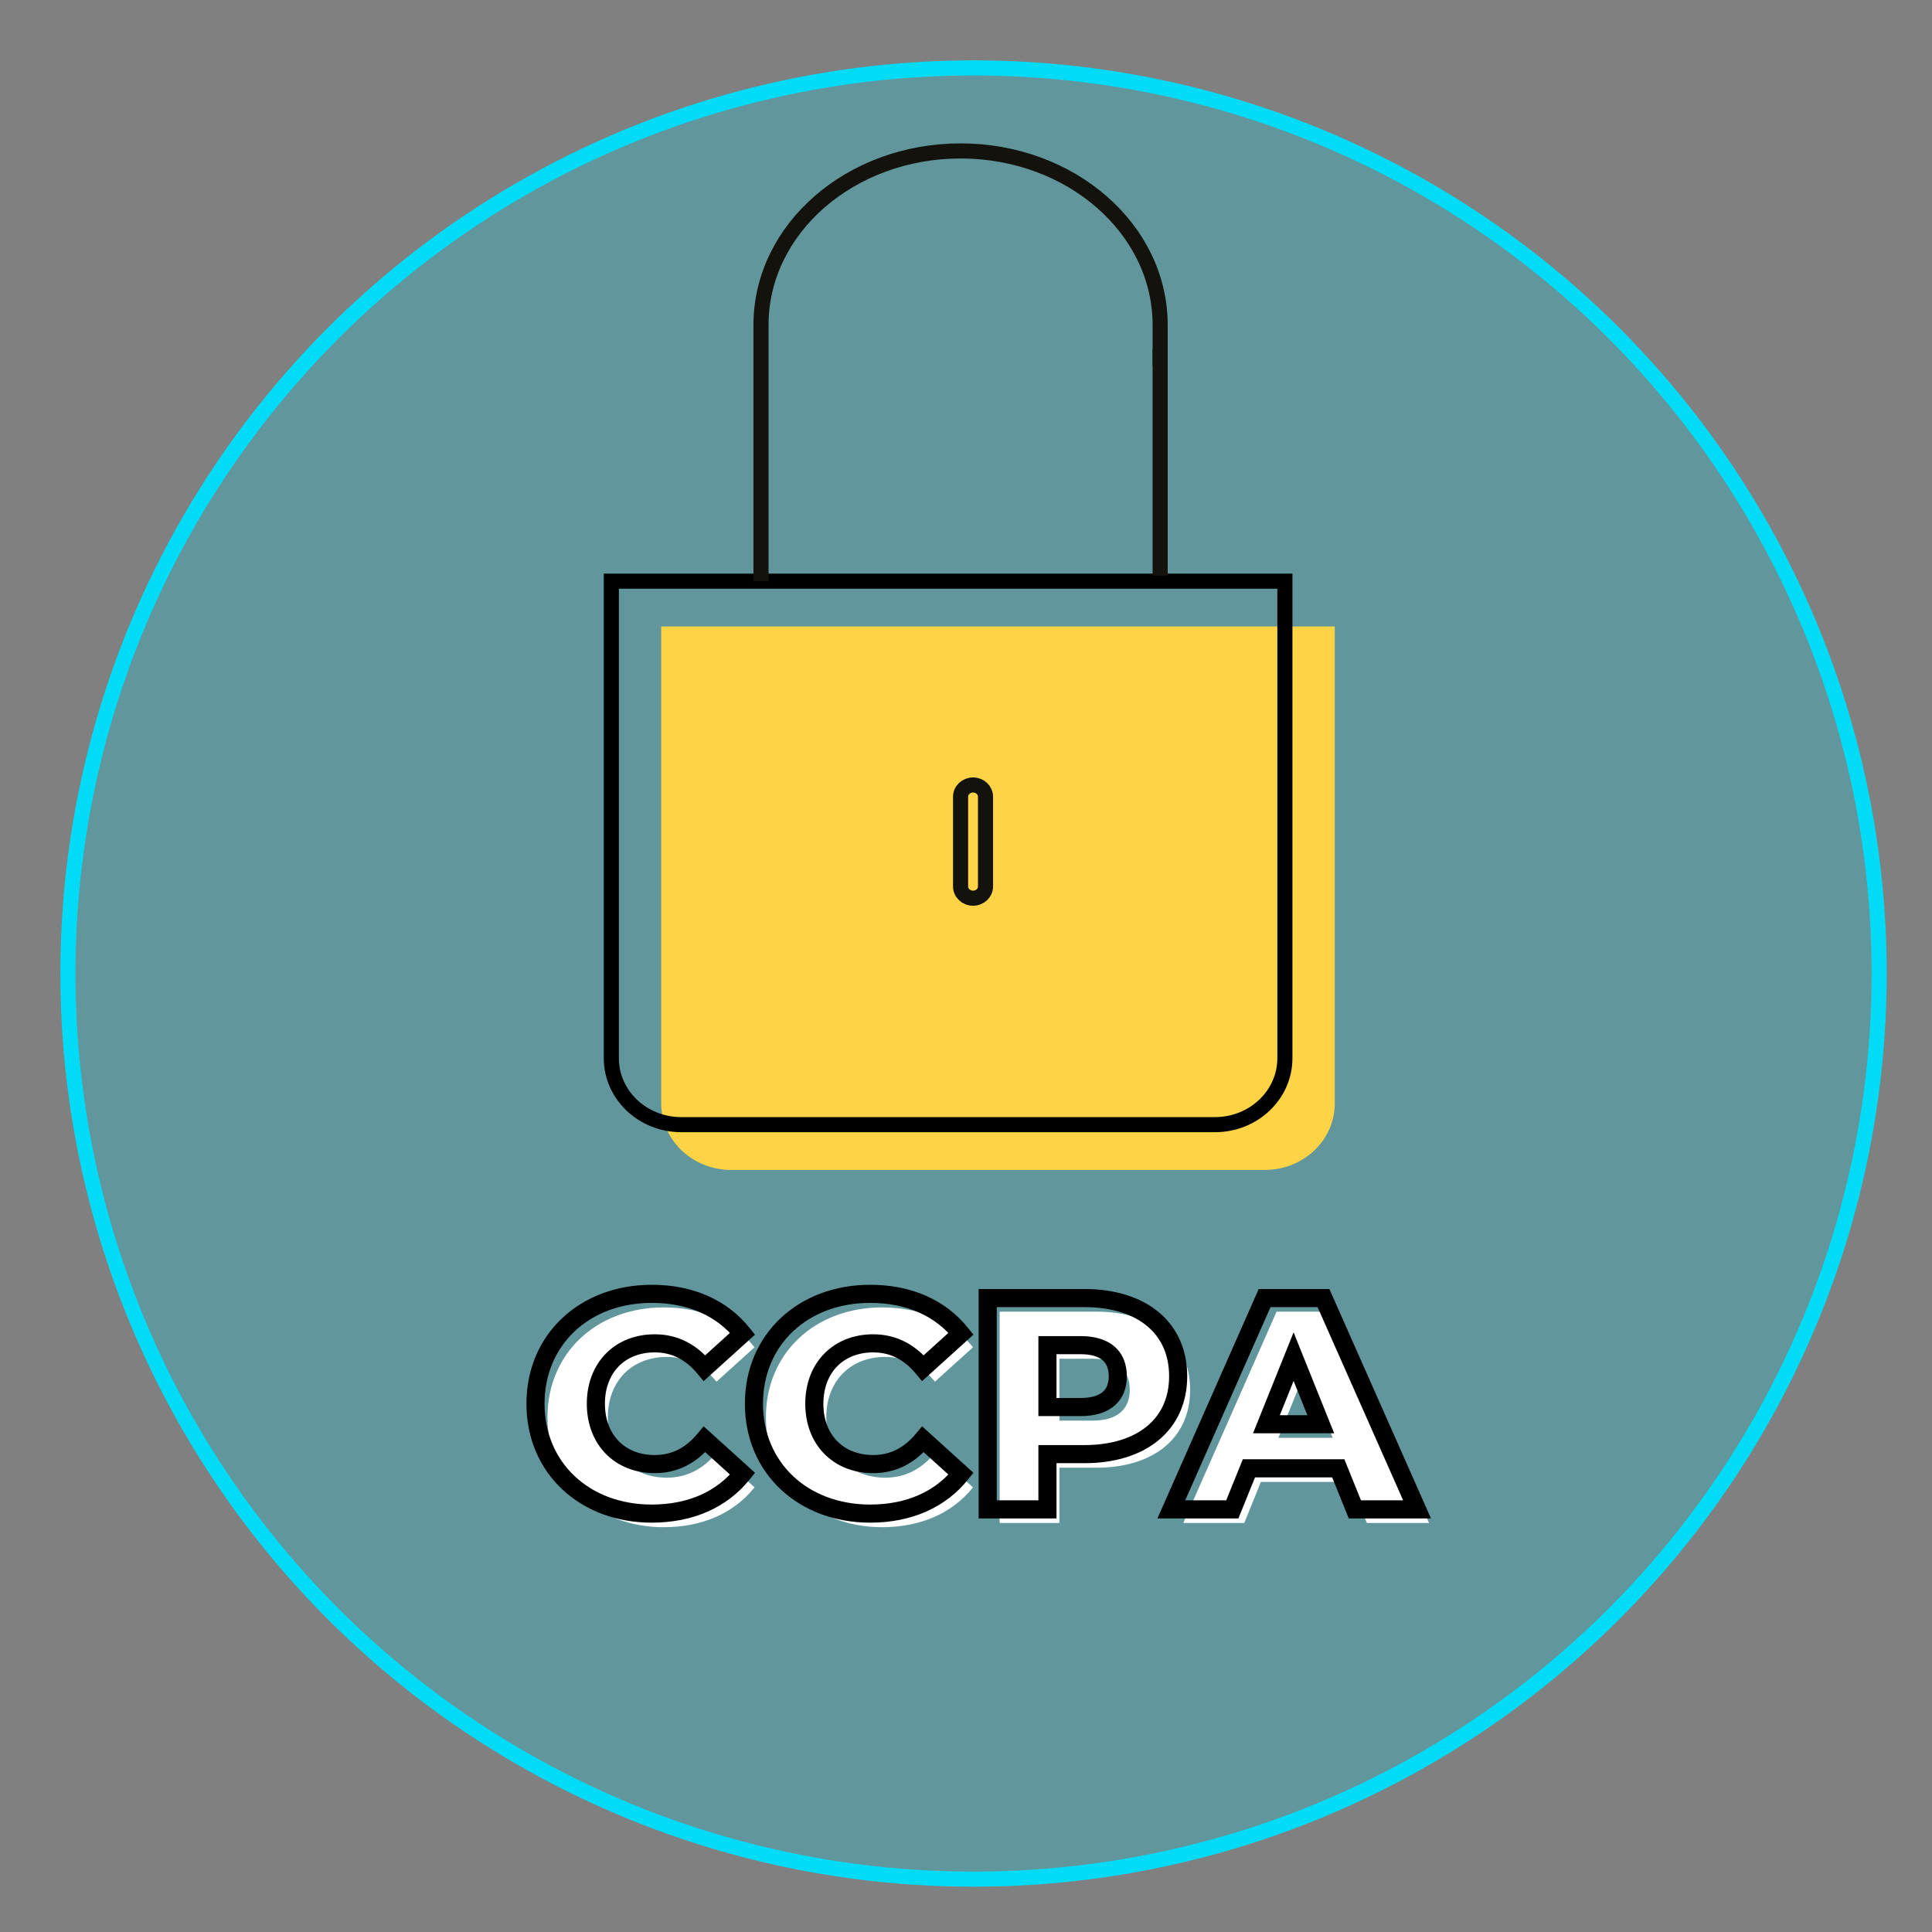
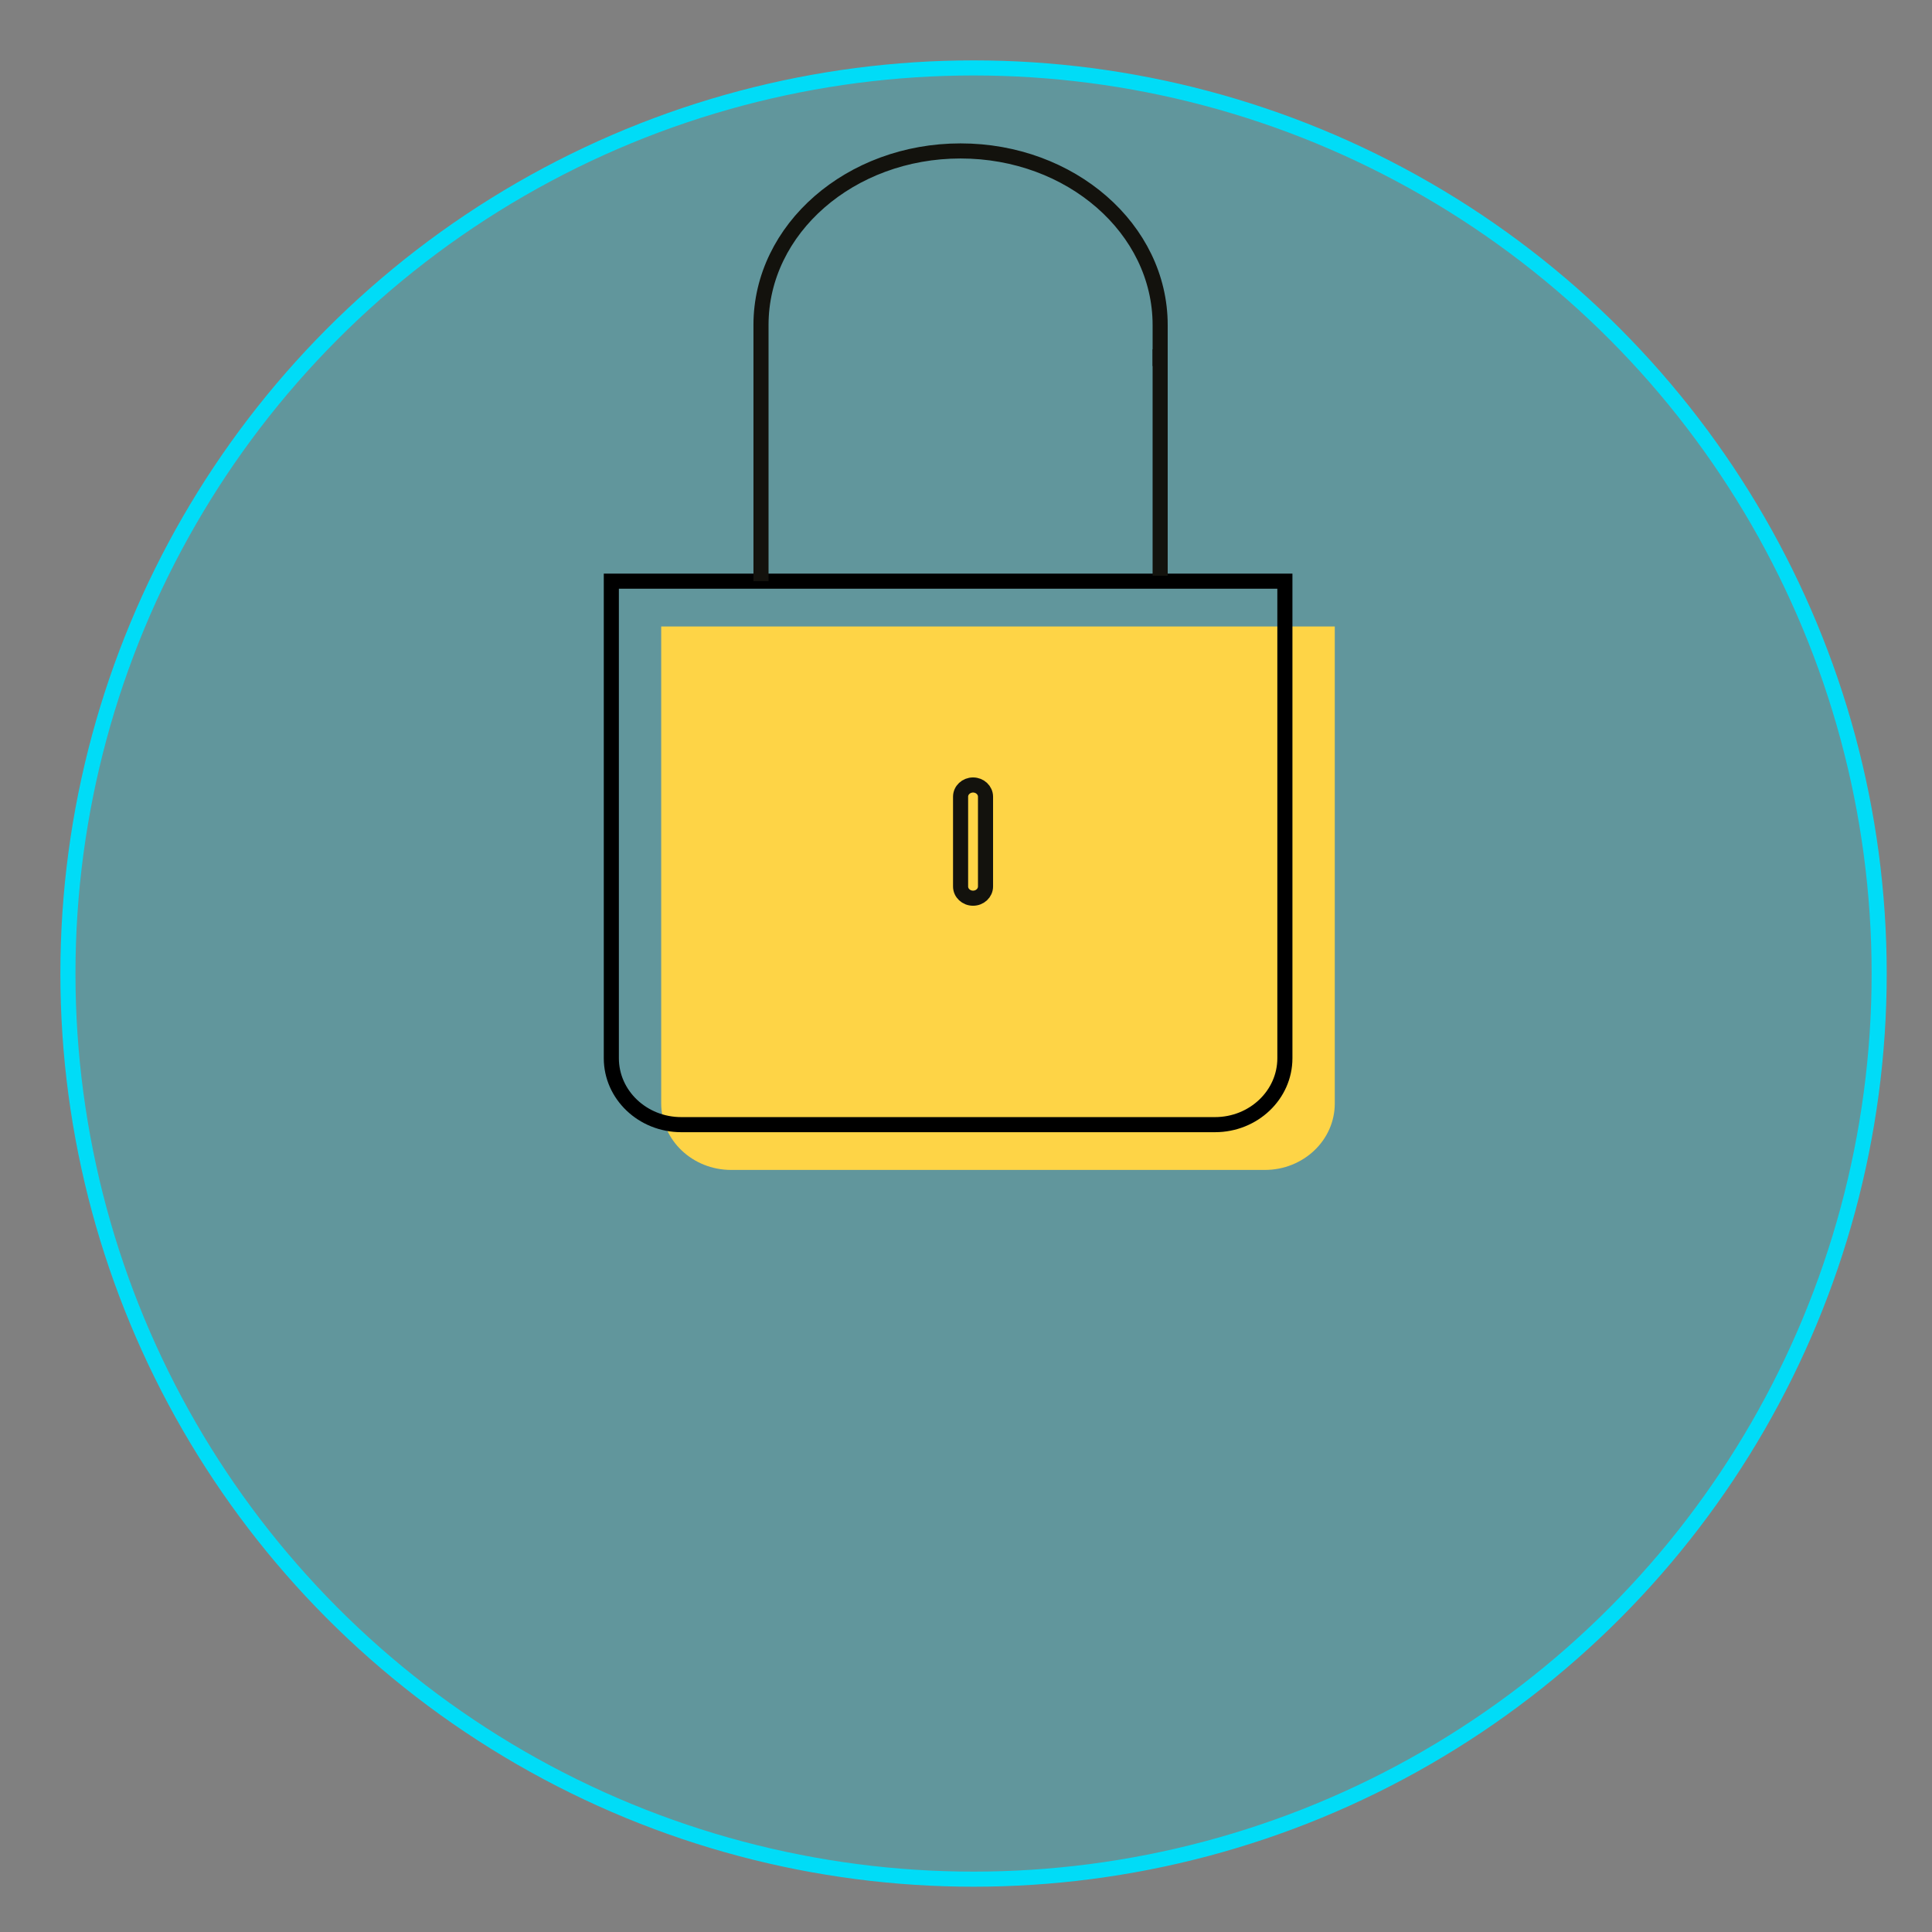
<svg xmlns="http://www.w3.org/2000/svg" width="128" height="128" viewBox="0 0 128 128" fill="none">
  <rect x="0" y="0" width="128" height="128" fill="#808080" stroke="none" />
  <circle cx="64.5" cy="64.5" r="60" fill="#00DCF7" fill-opacity="0.24" stroke="#00DCF7" />
-   <path d="M43.971 101.18C46.551 101.18 48.632 100.24 49.992 98.54L47.471 96.26C46.592 97.32 45.511 97.9 44.172 97.9C41.871 97.9 40.272 96.3 40.272 93.9C40.272 91.5 41.871 89.9 44.172 89.9C45.511 89.9 46.592 90.48 47.471 91.54L49.992 89.26C48.632 87.56 46.551 86.62 43.971 86.62C39.532 86.62 36.272 89.64 36.272 93.9C36.272 98.16 39.532 101.18 43.971 101.18ZM58.444 101.18C61.024 101.18 63.104 100.24 64.464 98.54L61.944 96.26C61.064 97.32 59.984 97.9 58.644 97.9C56.344 97.9 54.744 96.3 54.744 93.9C54.744 91.5 56.344 89.9 58.644 89.9C59.984 89.9 61.064 90.48 61.944 91.54L64.464 89.26C63.104 87.56 61.024 86.62 58.444 86.62C54.004 86.62 50.744 89.64 50.744 93.9C50.744 98.16 54.004 101.18 58.444 101.18ZM72.63 86.9H66.23V100.9H70.19V97.24H72.63C76.45 97.24 78.85 95.26 78.85 92.08C78.85 88.88 76.45 86.9 72.63 86.9ZM72.39 94.12H70.19V90.02H72.39C74.03 90.02 74.85 90.78 74.85 92.08C74.85 93.36 74.03 94.12 72.39 94.12ZM90.558 100.9H94.677L88.478 86.9H84.578L78.397 100.9H82.438L83.537 98.18H89.457L90.558 100.9ZM84.698 95.26L86.498 90.78L88.297 95.26H84.698Z" fill="white" />
-   <path d="M49.198 97.64L49.667 98.015L50.02 97.574L49.601 97.195L49.198 97.64ZM46.678 95.36L47.081 94.915L46.617 94.495L46.217 94.977L46.678 95.36ZM46.678 90.64L46.217 91.023L46.617 91.505L47.081 91.085L46.678 90.64ZM49.198 88.36L49.601 88.805L50.02 88.426L49.667 87.985L49.198 88.36ZM43.178 100.88C45.911 100.88 48.176 99.879 49.667 98.015L48.73 97.265C47.501 98.802 45.605 99.68 43.178 99.68V100.88ZM49.601 97.195L47.081 94.915L46.276 95.805L48.796 98.085L49.601 97.195ZM46.217 94.977C45.433 95.921 44.514 96.4 43.378 96.4V97.6C44.922 97.6 46.163 96.919 47.14 95.743L46.217 94.977ZM43.378 96.4C42.371 96.4 41.556 96.053 40.994 95.48C40.431 94.906 40.078 94.064 40.078 93H38.878C38.878 94.336 39.326 95.494 40.138 96.32C40.95 97.147 42.085 97.6 43.378 97.6V96.4ZM40.078 93C40.078 91.936 40.431 91.094 40.994 90.52C41.556 89.947 42.371 89.6 43.378 89.6V88.4C42.085 88.4 40.95 88.853 40.138 89.68C39.326 90.506 38.878 91.664 38.878 93H40.078ZM43.378 89.6C44.514 89.6 45.433 90.079 46.217 91.023L47.14 90.257C46.163 89.081 44.922 88.4 43.378 88.4V89.6ZM47.081 91.085L49.601 88.805L48.796 87.915L46.276 90.195L47.081 91.085ZM49.667 87.985C48.176 86.121 45.911 85.12 43.178 85.12V86.32C45.605 86.32 47.501 87.198 48.73 88.735L49.667 87.985ZM43.178 85.12C38.443 85.12 34.878 88.374 34.878 93H36.078C36.078 89.106 39.034 86.32 43.178 86.32V85.12ZM34.878 93C34.878 97.626 38.443 100.88 43.178 100.88V99.68C39.034 99.68 36.078 96.894 36.078 93H34.878ZM63.671 97.64L64.139 98.015L64.492 97.574L64.073 97.195L63.671 97.64ZM61.151 95.36L61.553 94.915L61.089 94.495L60.689 94.977L61.151 95.36ZM61.151 90.64L60.689 91.023L61.089 91.505L61.553 91.085L61.151 90.64ZM63.671 88.36L64.073 88.805L64.492 88.426L64.139 87.985L63.671 88.36ZM57.651 100.88C60.384 100.88 62.648 99.879 64.139 98.015L63.202 97.265C61.973 98.802 60.078 99.68 57.651 99.68V100.88ZM64.073 97.195L61.553 94.915L60.748 95.805L63.268 98.085L64.073 97.195ZM60.689 94.977C59.906 95.921 58.987 96.4 57.851 96.4V97.6C59.395 97.6 60.636 96.919 61.612 95.743L60.689 94.977ZM57.851 96.4C56.844 96.4 56.029 96.053 55.466 95.48C54.903 94.906 54.551 94.064 54.551 93H53.351C53.351 94.336 53.799 95.494 54.61 96.32C55.422 97.147 56.558 97.6 57.851 97.6V96.4ZM54.551 93C54.551 91.936 54.903 91.094 55.466 90.52C56.029 89.947 56.844 89.6 57.851 89.6V88.4C56.558 88.4 55.422 88.853 54.61 89.68C53.799 90.506 53.351 91.664 53.351 93H54.551ZM57.851 89.6C58.987 89.6 59.906 90.079 60.689 91.023L61.612 90.257C60.636 89.081 59.395 88.4 57.851 88.4V89.6ZM61.553 91.085L64.073 88.805L63.268 87.915L60.748 90.195L61.553 91.085ZM64.139 87.985C62.648 86.121 60.384 85.12 57.651 85.12V86.32C60.078 86.32 61.973 87.198 63.202 88.735L64.139 87.985ZM57.651 85.12C52.915 85.12 49.351 88.374 49.351 93H50.551C50.551 89.106 53.507 86.32 57.651 86.32V85.12ZM49.351 93C49.351 97.626 52.915 100.88 57.651 100.88V99.68C53.507 99.68 50.551 96.894 50.551 93H49.351ZM65.436 86V85.4H64.837V86H65.436ZM65.436 100H64.837V100.6H65.436V100ZM69.397 100V100.6H69.996V100H69.397ZM69.397 96.34V95.74H68.796V96.34H69.397ZM69.397 93.22H68.796V93.82H69.397V93.22ZM69.397 89.12V88.52H68.796V89.12H69.397ZM71.837 85.4H65.436V86.6H71.837V85.4ZM64.837 86V100H66.037V86H64.837ZM65.436 100.6H69.397V99.4H65.436V100.6ZM69.996 100V96.34H68.796V100H69.996ZM69.397 96.94H71.837V95.74H69.397V96.94ZM71.837 96.94C73.844 96.94 75.548 96.42 76.762 95.415C77.988 94.399 78.656 92.934 78.656 91.18H77.457C77.457 92.606 76.925 93.721 75.996 94.49C75.055 95.27 73.649 95.74 71.837 95.74V96.94ZM78.656 91.18C78.656 89.418 77.989 87.947 76.762 86.928C75.549 85.92 73.844 85.4 71.837 85.4V86.6C73.649 86.6 75.054 87.07 75.996 87.852C76.924 88.623 77.457 89.742 77.457 91.18H78.656ZM71.597 92.62H69.397V93.82H71.597V92.62ZM69.996 93.22V89.12H68.796V93.22H69.996ZM69.397 89.72H71.597V88.52H69.397V89.72ZM71.597 89.72C72.334 89.72 72.788 89.892 73.05 90.118C73.298 90.331 73.457 90.662 73.457 91.18H74.656C74.656 90.398 74.405 89.7 73.833 89.207C73.275 88.728 72.499 88.52 71.597 88.52V89.72ZM73.457 91.18C73.457 91.686 73.3 92.012 73.052 92.224C72.789 92.448 72.334 92.62 71.597 92.62V93.82C72.499 93.82 73.274 93.612 73.831 93.136C74.403 92.648 74.656 91.954 74.656 91.18H73.457ZM89.764 100L89.208 100.225L89.36 100.6H89.764V100ZM93.884 100V100.6H94.806L94.433 99.757L93.884 100ZM87.684 86L88.233 85.757L88.075 85.4H87.684V86ZM83.784 86V85.4H83.393L83.235 85.758L83.784 86ZM77.604 100L77.055 99.758L76.683 100.6H77.604V100ZM81.644 100V100.6H82.049L82.2 100.225L81.644 100ZM82.744 97.28V96.68H82.34L82.188 97.055L82.744 97.28ZM88.664 97.28L89.22 97.055L89.069 96.68H88.664V97.28ZM83.904 94.36L83.347 94.136L83.016 94.96H83.904V94.36ZM85.704 89.88L86.261 89.656L85.704 88.271L85.147 89.656L85.704 89.88ZM87.504 94.36V94.96H88.392L88.061 94.136L87.504 94.36ZM89.764 100.6H93.884V99.4H89.764V100.6ZM94.433 99.757L88.233 85.757L87.135 86.243L93.335 100.243L94.433 99.757ZM87.684 85.4H83.784V86.6H87.684V85.4ZM83.235 85.758L77.055 99.758L78.153 100.242L84.333 86.242L83.235 85.758ZM77.604 100.6H81.644V99.4H77.604V100.6ZM82.2 100.225L83.3 97.505L82.188 97.055L81.088 99.775L82.2 100.225ZM82.744 97.88H88.664V96.68H82.744V97.88ZM88.108 97.505L89.208 100.225L90.32 99.775L89.22 97.055L88.108 97.505ZM84.461 94.584L86.261 90.104L85.147 89.656L83.347 94.136L84.461 94.584ZM85.147 90.104L86.947 94.584L88.061 94.136L86.261 89.656L85.147 90.104ZM87.504 93.76H83.904V94.96H87.504V93.76Z" fill="black" />
  <path fill-rule="evenodd" clip-rule="evenodd" d="M43.807 41.505V73.11C43.807 75.54 45.882 77.511 48.44 77.511H83.799C86.358 77.511 88.432 75.54 88.432 73.11V41.505H43.807Z" fill="#FED446" />
  <path fill-rule="evenodd" clip-rule="evenodd" d="M40.502 38.505V70.109C40.502 72.54 42.576 74.511 45.135 74.511H80.494C83.052 74.511 85.127 72.54 85.127 70.109V38.505H40.502Z" stroke="black" />
  <path fill-rule="evenodd" clip-rule="evenodd" d="M65.293 58.732C65.293 59.161 64.924 59.508 64.467 59.508C64.011 59.508 63.641 59.161 63.641 58.732V52.784C63.641 52.355 64.011 52.007 64.467 52.007C64.924 52.007 65.293 52.355 65.293 52.784V58.732Z" stroke="#13120D" />
  <path d="M76.863 24.253V21.531C76.863 15.162 70.942 10 63.64 10C56.338 10 50.418 15.162 50.418 21.531V38.505" stroke="#13120D" />
  <path d="M76.863 38.143V23.141" stroke="#13120D" />
</svg>